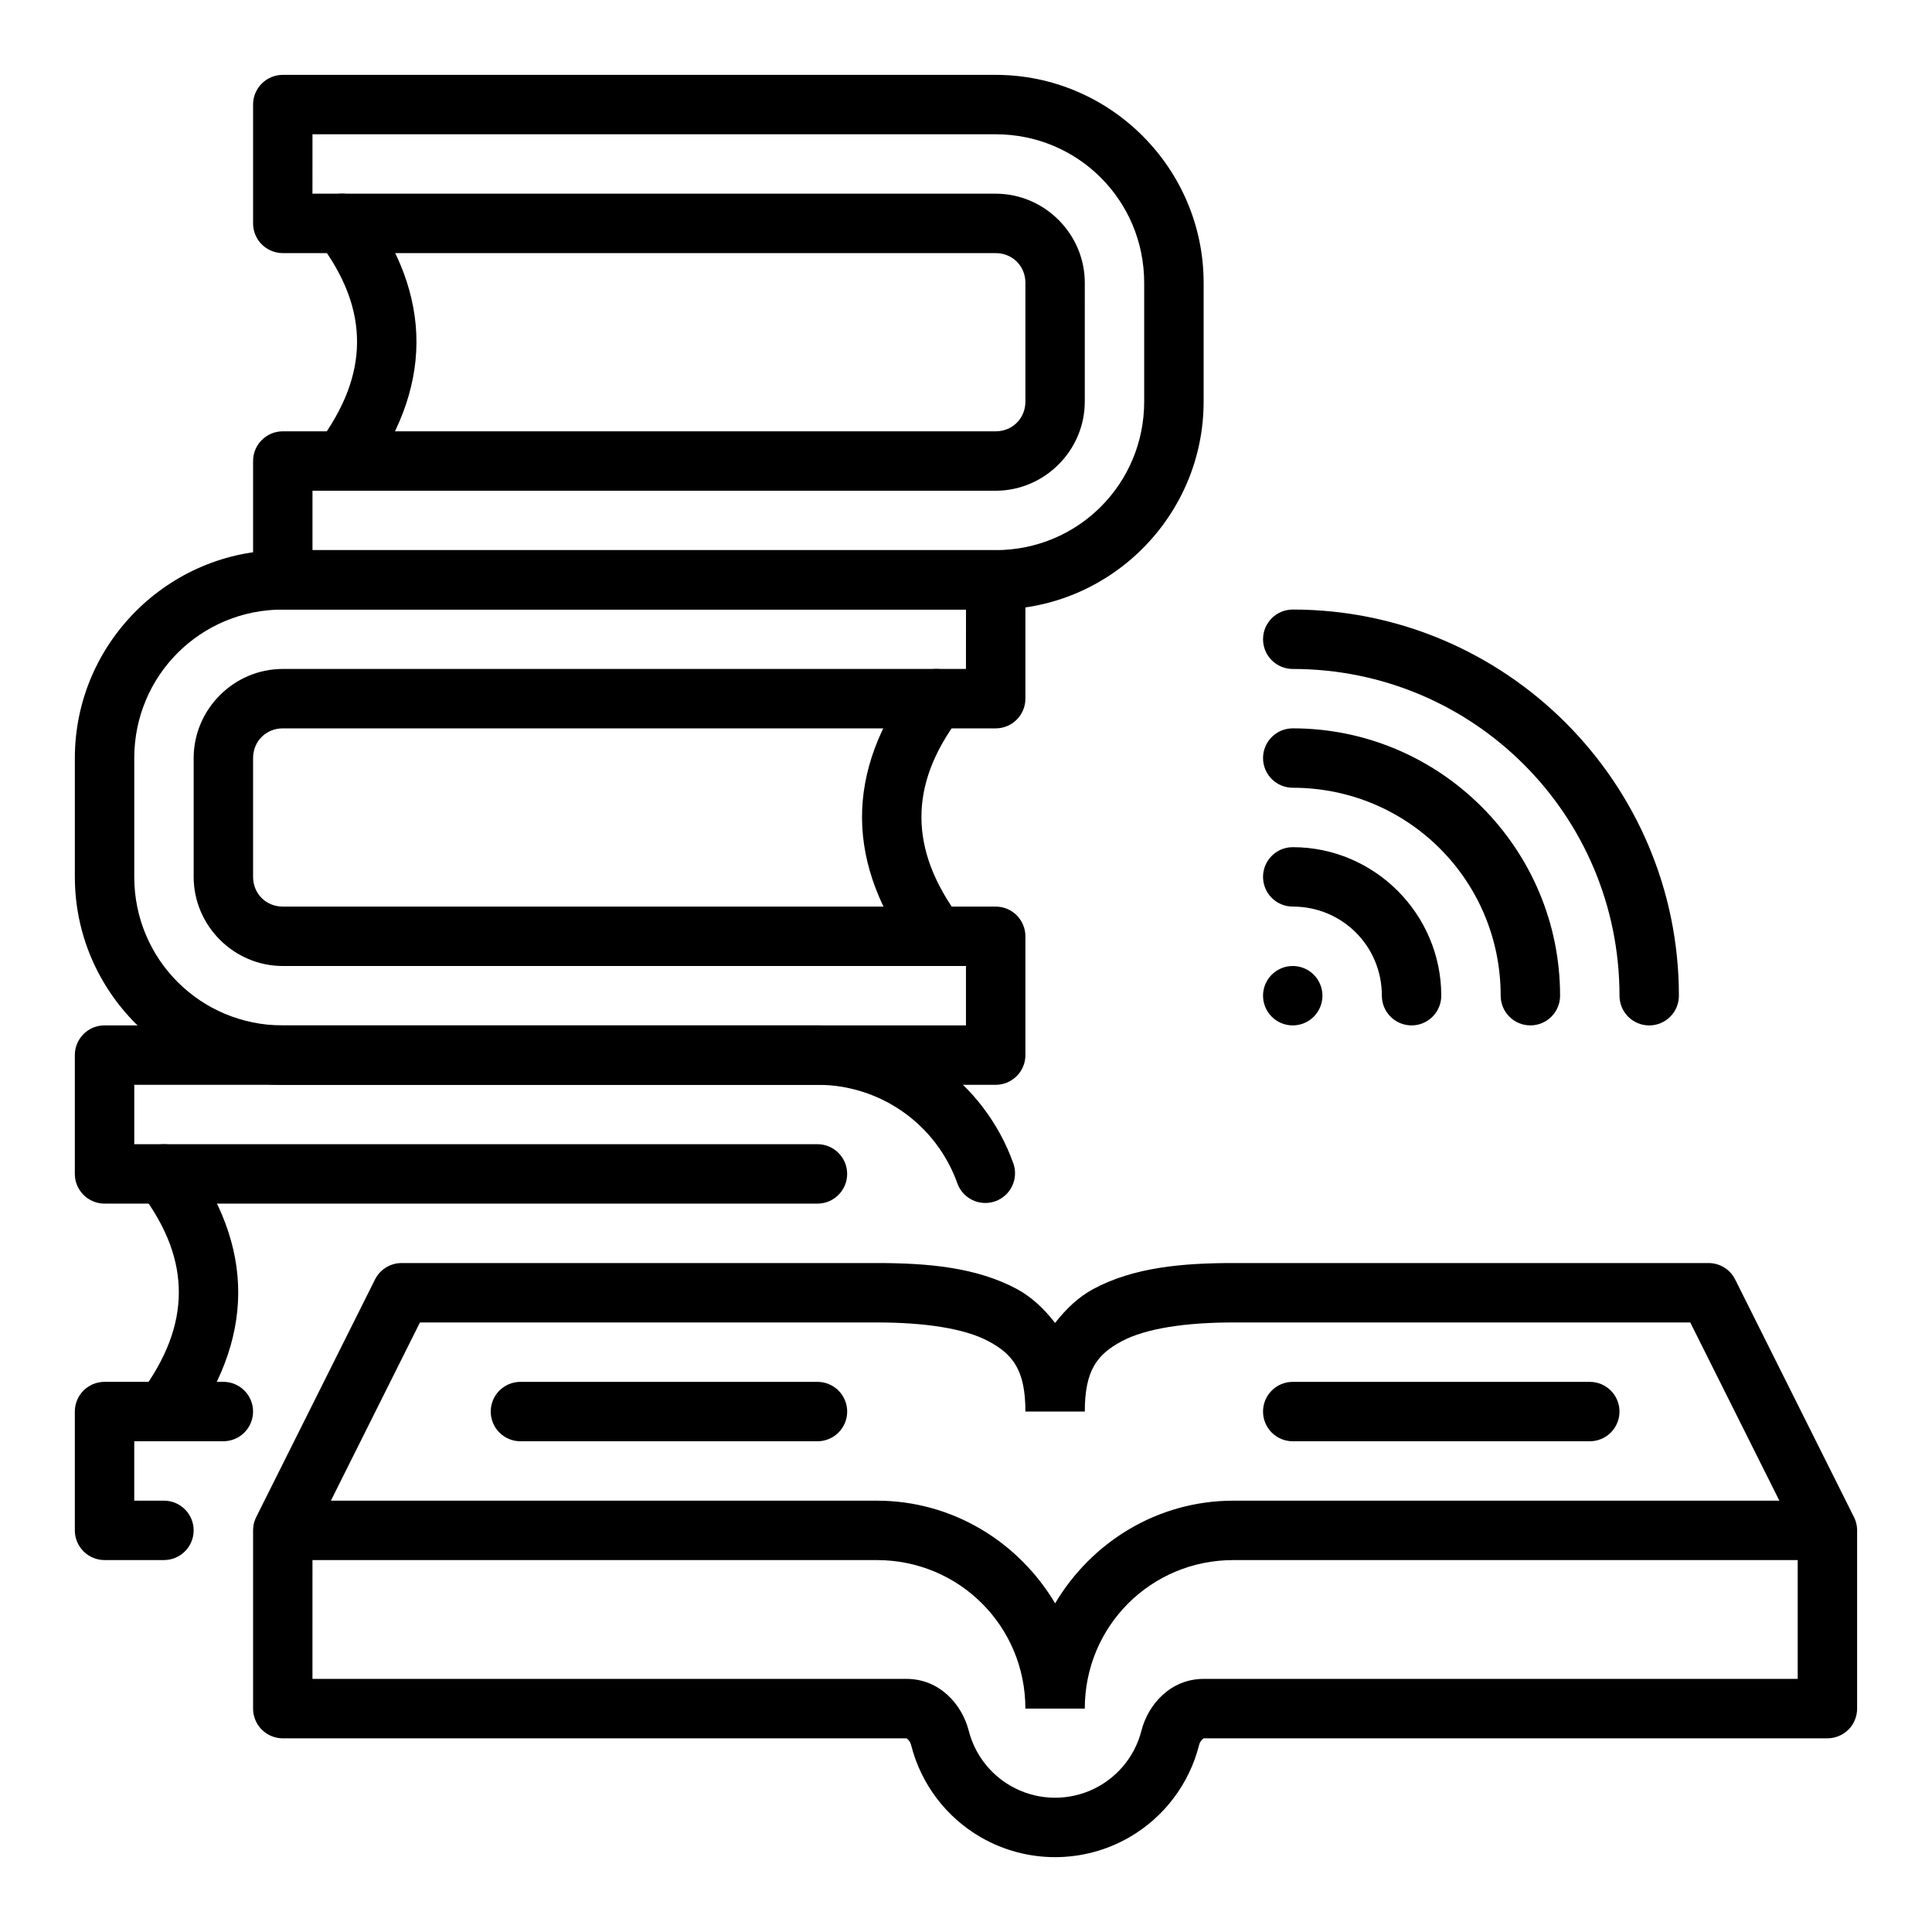
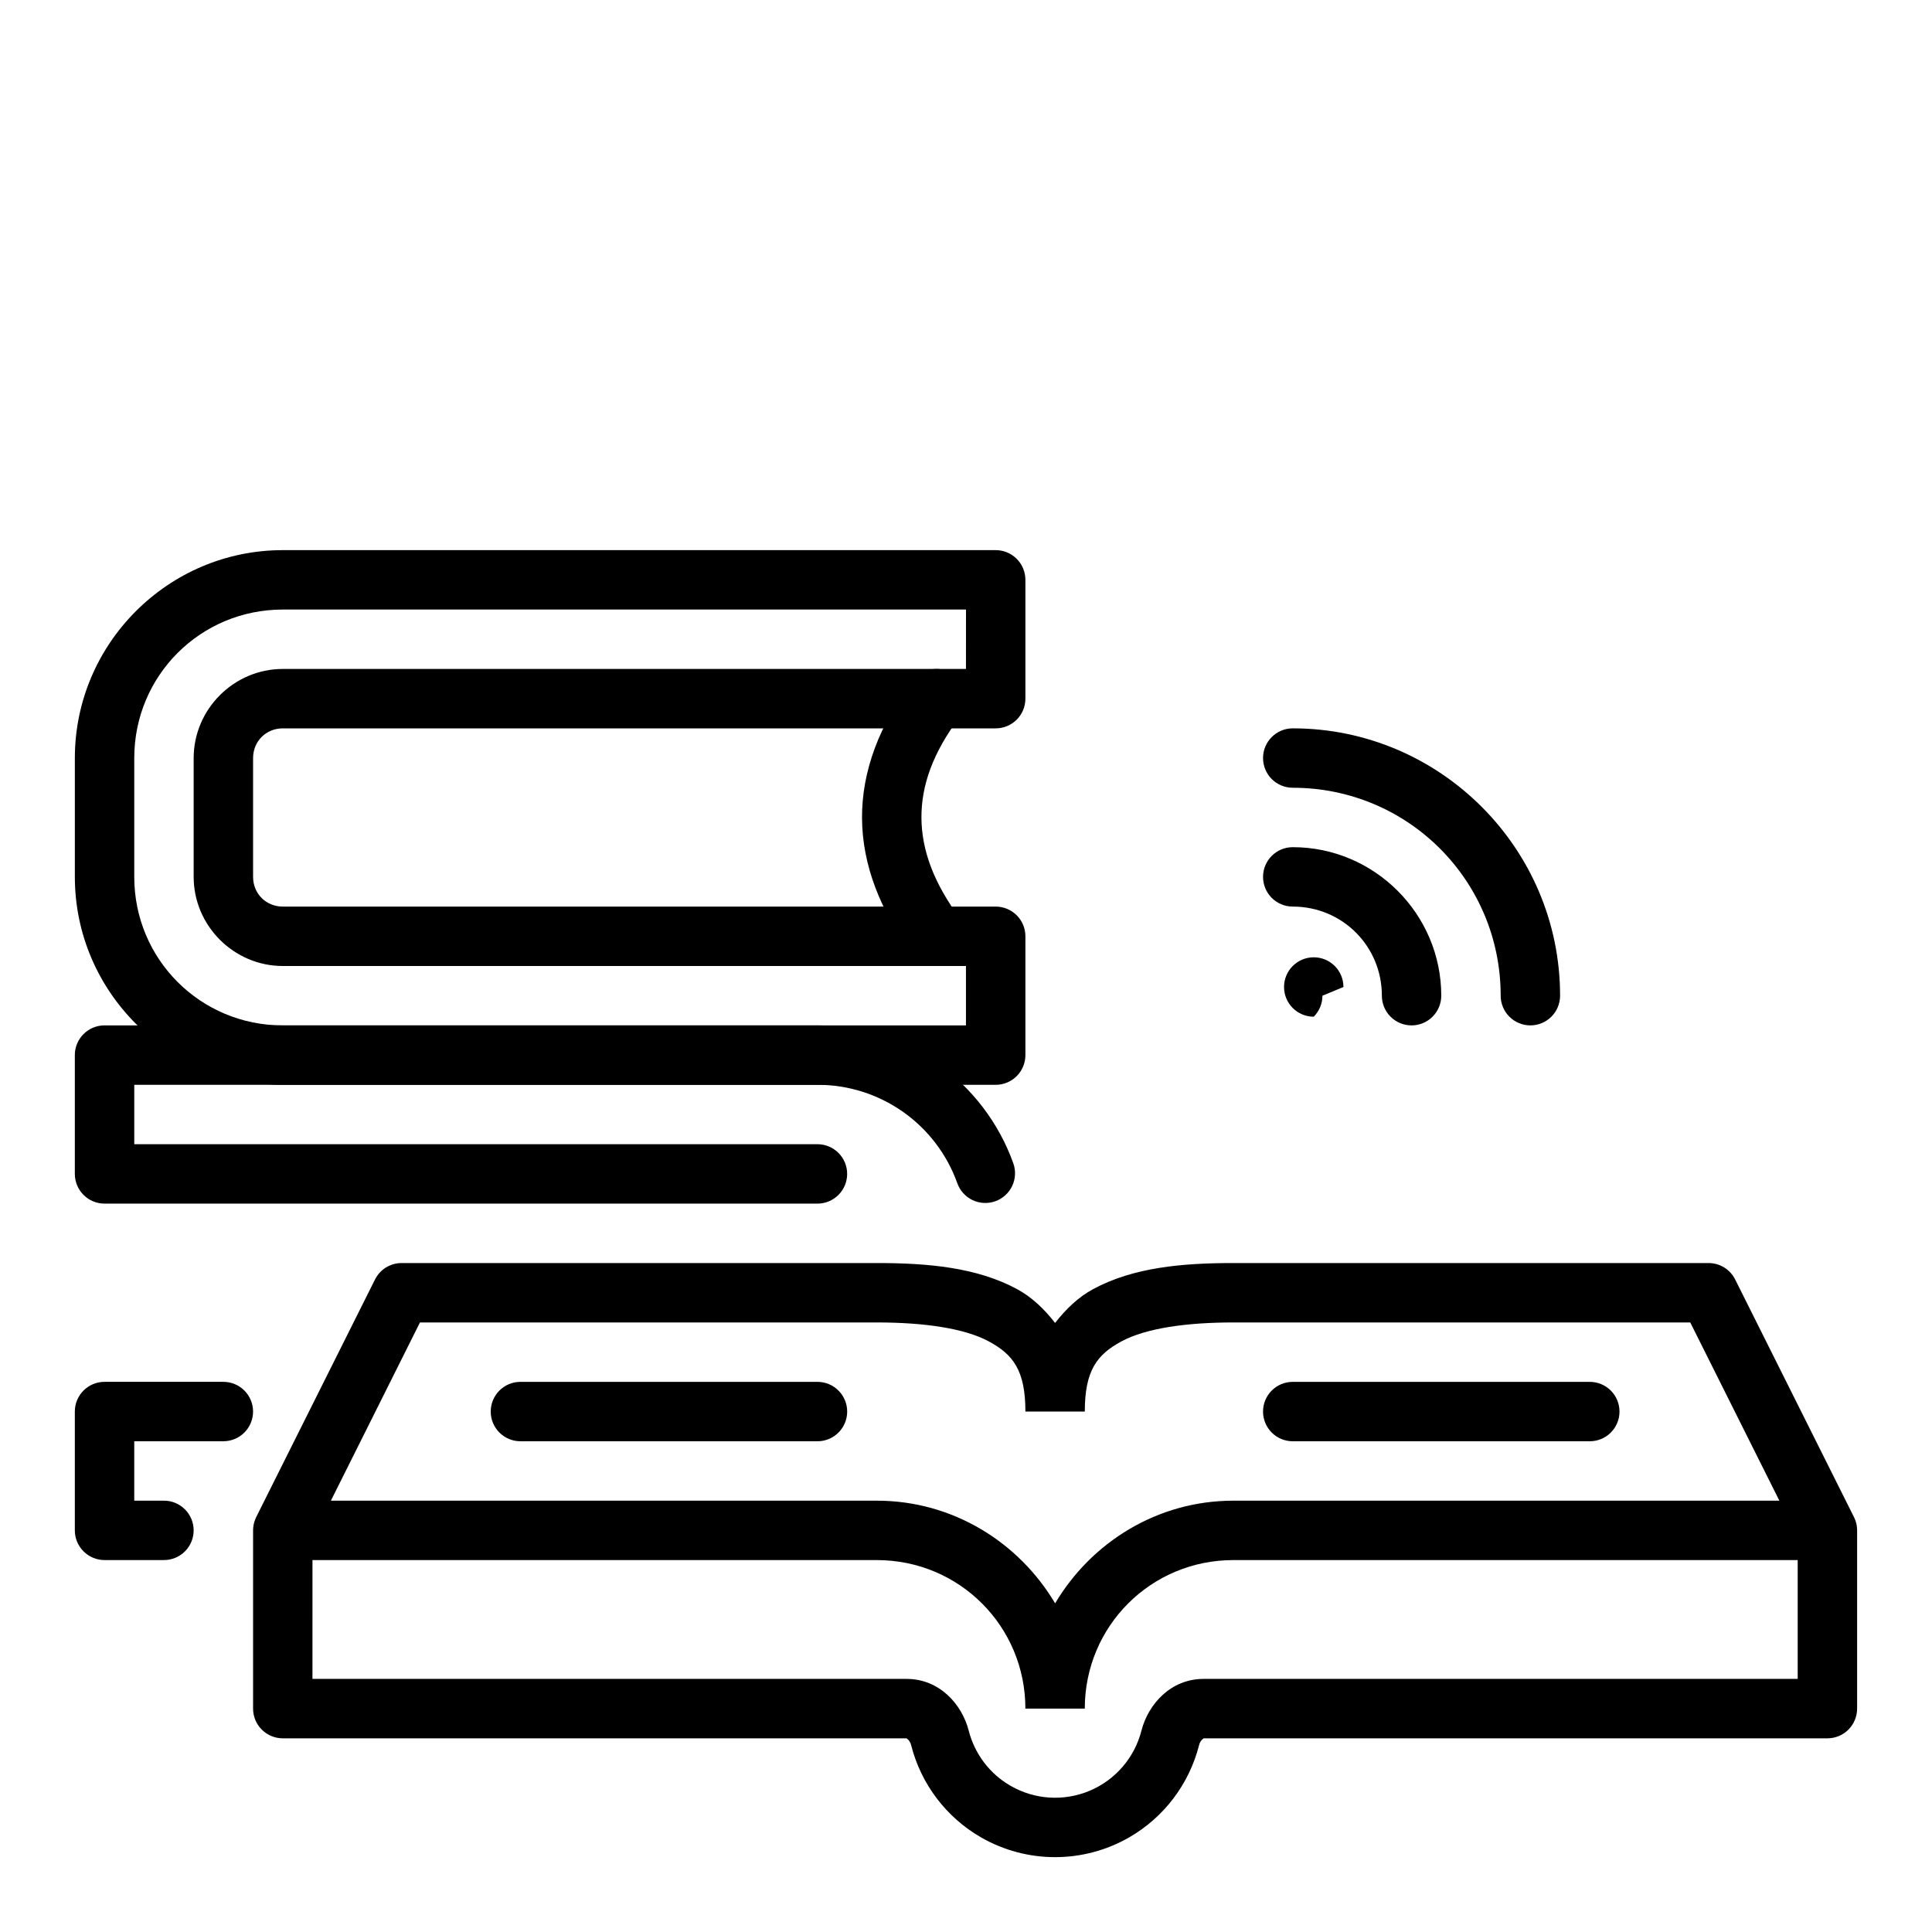
<svg xmlns="http://www.w3.org/2000/svg" fill="#000000" width="800px" height="800px" version="1.1" viewBox="144 144 512 512">
  <g>
    <path d="m250.43 478.72c-2.984 0-5.711 1.684-7.047 4.352l-31.488 62.977h0.004c-0.016 0.031-0.027 0.059-0.043 0.086-0.008 0.027-0.02 0.055-0.031 0.082-0.039 0.086-0.078 0.172-0.117 0.258-0.031 0.078-0.062 0.156-0.094 0.238-0.047 0.117-0.094 0.238-0.133 0.359-0.047 0.133-0.09 0.262-0.129 0.395-0.016 0.066-0.035 0.137-0.055 0.203-0.016 0.074-0.031 0.148-0.047 0.223-0.012 0.059-0.02 0.121-0.031 0.18-0.023 0.125-0.043 0.246-0.062 0.371-0.023 0.145-0.039 0.293-0.055 0.441v0.078c-0.012 0.105-0.02 0.211-0.023 0.316-0.004 0.094-0.008 0.191-0.008 0.289v0.102 47.133c0 2.086 0.828 4.09 2.305 5.566 1.477 1.473 3.481 2.305 5.566 2.305h165.31c0.633 0.441 1.07 1.109 1.223 1.863 2.621 10.273 9.277 19.055 18.457 24.359 12.18 7.023 27.18 7.023 39.359 0 9.184-5.305 15.836-14.086 18.461-24.359 0.156-0.754 0.594-1.418 1.223-1.863h165.31c2.086 0 4.09-0.832 5.566-2.305 1.473-1.477 2.305-3.481 2.305-5.566v-47.035-0.199c-0.004-0.09-0.004-0.18-0.008-0.266v-0.039c-0.008-0.145-0.02-0.289-0.031-0.434-0.016-0.129-0.031-0.258-0.047-0.387v-0.078c-0.016-0.062-0.027-0.125-0.039-0.191-0.02-0.086-0.035-0.176-0.059-0.266-0.012-0.066-0.023-0.133-0.039-0.195-0.023-0.09-0.051-0.176-0.078-0.262l-0.047-0.188c-0.023-0.09-0.051-0.176-0.078-0.262-0.008-0.016-0.016-0.031-0.023-0.047-0.051-0.133-0.102-0.262-0.156-0.395-0.043-0.105-0.09-0.215-0.137-0.32-0.016-0.035-0.031-0.07-0.047-0.105-0.016-0.027-0.031-0.055-0.047-0.086l-0.039-0.086-31.449-62.898c-1.332-2.66-4.059-4.344-7.035-4.344h-125.95c-13.586 0-26.488 1.156-37.141 6.902-3.969 2.141-7.25 5.328-10.094 8.973-2.832-3.644-6.125-6.832-10.094-8.973-10.648-5.746-23.551-6.902-37.137-6.902zm4.863 15.742h121.09c12.5 0 23.215 1.543 29.66 5.023 6.438 3.473 9.699 7.676 9.699 18.594h15.742c0-10.918 3.25-15.113 9.699-18.594 6.453-3.481 17.16-5.023 29.66-5.023h121.09l23.617 47.23-144.7 0.004c-20.129 0-37.613 11.012-47.23 27.207-9.621-16.195-27.113-27.207-47.234-27.207h-144.7zm26.625 15.746c-4.348 0-7.871 3.523-7.871 7.871 0 2.09 0.828 4.09 2.305 5.566 1.477 1.477 3.481 2.305 5.566 2.305h78.719c2.09 0 4.09-0.828 5.566-2.305 1.477-1.477 2.309-3.477 2.309-5.566 0-2.086-0.832-4.09-2.309-5.566-1.477-1.477-3.477-2.305-5.566-2.305zm204.67 0c-4.348 0-7.871 3.523-7.871 7.871 0 2.09 0.828 4.09 2.305 5.566 1.477 1.477 3.481 2.305 5.566 2.305h78.723c2.086 0 4.09-0.828 5.566-2.305 1.477-1.477 2.305-3.477 2.305-5.566 0-2.086-0.828-4.09-2.305-5.566-1.477-1.477-3.481-2.305-5.566-2.305zm-259.78 47.23h149.57c21.828 0 39.359 17.523 39.359 39.359h15.742c0-21.836 17.531-39.359 39.359-39.359h149.57v31.488h-157.44c-8.684 0-14.672 6.668-16.477 13.723-1.828 7.164-6.906 13.055-13.719 15.922-6.812 2.867-14.574 2.379-20.977-1.32-5.508-3.176-9.5-8.441-11.074-14.602-1.809-7.055-7.793-13.723-16.477-13.723h-157.44zm-55.102-141.7c-4.348 0-7.875 3.523-7.875 7.871v31.488c0 2.09 0.832 4.09 2.309 5.566 1.477 1.477 3.477 2.309 5.566 2.309h188.93-0.004c2.09 0 4.09-0.832 5.566-2.309 1.477-1.477 2.309-3.477 2.309-5.566 0-2.086-0.832-4.09-2.309-5.566-1.477-1.477-3.477-2.305-5.566-2.305h-181.05v-15.742h181.05c8.117-0.008 16.039 2.496 22.676 7.168s11.664 11.281 14.395 18.926c0.703 1.969 2.16 3.578 4.051 4.473 1.891 0.891 4.059 0.996 6.027 0.289 1.965-0.703 3.57-2.16 4.461-4.047 0.895-1.891 0.996-4.055 0.293-6.019-3.84-10.691-10.883-19.938-20.172-26.477-9.289-6.539-20.371-10.051-31.73-10.059zm0 94.465c-4.348 0-7.875 3.523-7.875 7.871v31.488c0 2.09 0.832 4.09 2.309 5.566 1.477 1.477 3.477 2.305 5.566 2.305h15.742c2.09 0 4.09-0.828 5.566-2.305 1.477-1.477 2.305-3.477 2.305-5.566 0-2.086-0.828-4.09-2.305-5.566-1.477-1.477-3.477-2.305-5.566-2.305h-7.871v-15.742h23.617v-0.004c2.086 0 4.09-0.828 5.566-2.305 1.477-1.477 2.305-3.477 2.305-5.566 0-2.086-0.828-4.09-2.305-5.566-1.477-1.477-3.481-2.305-5.566-2.305z" />
-     <path d="m187.24 447.23c-1.641 0.043-3.227 0.602-4.535 1.59-3.465 2.621-4.152 7.555-1.535 11.02 7.227 9.574 10.273 18.316 10.219 26.844-0.055 8.535-3.242 17.277-10.25 26.695-2.594 3.488-1.871 8.418 1.613 11.012 3.488 2.594 8.418 1.867 11.012-1.621 8.469-11.375 13.289-23.523 13.367-35.977 0.078-12.469-4.621-24.805-13.398-36.441v0.004c-1.531-2.031-3.949-3.195-6.492-3.125z" />
    <path d="m407.87 289.79c2.086 0 4.09 0.832 5.566 2.309 1.477 1.473 2.305 3.477 2.305 5.566v31.488-0.004c0 2.09-0.828 4.094-2.305 5.566-1.477 1.477-3.481 2.309-5.566 2.309h-188.93c-4.441 0-7.871 3.434-7.871 7.871v31.488c0 4.441 3.434 7.871 7.871 7.871h188.93c2.086 0 4.09 0.828 5.566 2.305 1.477 1.477 2.305 3.481 2.305 5.566v31.488c0 2.09-0.828 4.09-2.305 5.566-1.477 1.477-3.481 2.309-5.566 2.309h-188.93c-30.34 0-55.105-24.766-55.105-55.105v-31.488c0-30.34 24.766-55.105 55.105-55.105zm-7.871 15.742-181.06 0.004c-21.828 0-39.359 17.531-39.359 39.359v31.488c0 21.828 17.531 39.359 39.359 39.359h181.05v-15.742h-181.05c-12.949 0-23.617-10.668-23.617-23.617v-31.488c0-12.949 10.668-23.617 23.617-23.617h181.05z" fill-rule="evenodd" />
    <path d="m392.34 321.28c1.637 0.047 3.219 0.602 4.527 1.59 3.465 2.621 4.156 7.551 1.543 11.023-7.227 9.574-10.273 18.316-10.219 26.844 0.055 8.535 3.242 17.277 10.25 26.695v-0.004c2.594 3.488 1.871 8.418-1.617 11.016-3.488 2.59-8.418 1.867-11.012-1.625-8.469-11.375-13.289-23.523-13.367-35.977-0.078-12.469 4.613-24.805 13.398-36.441v0.004c1.535-2.027 3.953-3.191 6.496-3.125z" />
-     <path d="m218.94 163.84c-4.348 0-7.871 3.527-7.871 7.875v31.488c0 2.086 0.828 4.09 2.305 5.566s3.481 2.305 5.566 2.305h188.93c4.441 0 7.871 3.434 7.871 7.871v31.488c0 4.441-3.434 7.871-7.871 7.871h-188.93c-4.348 0-7.871 3.527-7.871 7.875v31.488c0 2.086 0.828 4.09 2.305 5.566 1.477 1.473 3.481 2.305 5.566 2.305h188.93c30.34 0 55.105-24.766 55.105-55.105v-31.488c0-30.34-24.766-55.105-55.105-55.105zm7.871 15.742h181.05c21.828 0 39.359 17.531 39.359 39.359v31.488c0 21.828-17.531 39.359-39.359 39.359l-181.05 0.004v-15.742h181.05c12.949 0 23.617-10.668 23.617-23.617l0.004-31.488c0-12.949-10.668-23.617-23.617-23.617h-181.06z" fill-rule="evenodd" />
-     <path d="m234.47 195.32c-1.641 0.047-3.227 0.602-4.535 1.594-3.465 2.617-4.152 7.551-1.535 11.02 7.227 9.574 10.273 18.316 10.219 26.844-0.055 8.535-3.242 17.277-10.25 26.695v-0.004c-2.594 3.488-1.871 8.418 1.617 11.016 3.488 2.594 8.418 1.867 11.012-1.621 8.469-11.375 13.289-23.523 13.367-35.977 0.078-12.469-4.621-24.805-13.398-36.441-1.535-2.027-3.953-3.191-6.496-3.125z" />
-     <path d="m494.46 407.87c0 2.086-0.828 4.09-2.305 5.566s-3.477 2.305-5.566 2.305c-4.348 0-7.871-3.523-7.871-7.871s3.523-7.871 7.871-7.871c2.09 0 4.09 0.828 5.566 2.305 1.477 1.477 2.305 3.477 2.305 5.566z" fill-rule="evenodd" />
+     <path d="m494.46 407.87c0 2.086-0.828 4.09-2.305 5.566c-4.348 0-7.871-3.523-7.871-7.871s3.523-7.871 7.871-7.871c2.09 0 4.09 0.828 5.566 2.305 1.477 1.477 2.305 3.477 2.305 5.566z" fill-rule="evenodd" />
    <path d="m486.59 368.51c-4.348 0-7.871 3.523-7.871 7.871 0 2.086 0.828 4.09 2.305 5.566 1.477 1.477 3.481 2.305 5.566 2.305 13.137 0 23.617 10.477 23.617 23.617 0 2.086 0.828 4.09 2.305 5.566 1.477 1.477 3.481 2.305 5.566 2.305 2.09 0 4.09-0.828 5.566-2.305 1.477-1.477 2.305-3.481 2.305-5.566 0-21.648-17.711-39.359-39.359-39.359z" fill-rule="evenodd" />
    <path d="m486.59 337.02c-4.348 0-7.871 3.523-7.871 7.871 0 2.086 0.828 4.09 2.305 5.566 1.477 1.477 3.481 2.305 5.566 2.305 30.527 0 55.105 24.578 55.105 55.105 0 2.086 0.828 4.09 2.305 5.566s3.481 2.305 5.566 2.305c2.09 0 4.09-0.828 5.566-2.305 1.477-1.477 2.305-3.481 2.305-5.566 0-39.039-31.812-70.848-70.848-70.848z" fill-rule="evenodd" />
-     <path d="m486.59 305.54c-4.348 0-7.871 3.523-7.871 7.871 0 2.086 0.828 4.09 2.305 5.566 1.477 1.477 3.481 2.305 5.566 2.305 47.918 0 86.594 38.676 86.594 86.594 0 2.086 0.828 4.09 2.305 5.566 1.477 1.477 3.481 2.305 5.566 2.305 2.09 0 4.09-0.828 5.566-2.305 1.477-1.477 2.305-3.481 2.305-5.566 0-56.426-45.91-102.34-102.34-102.34z" fill-rule="evenodd" />
  </g>
</svg>